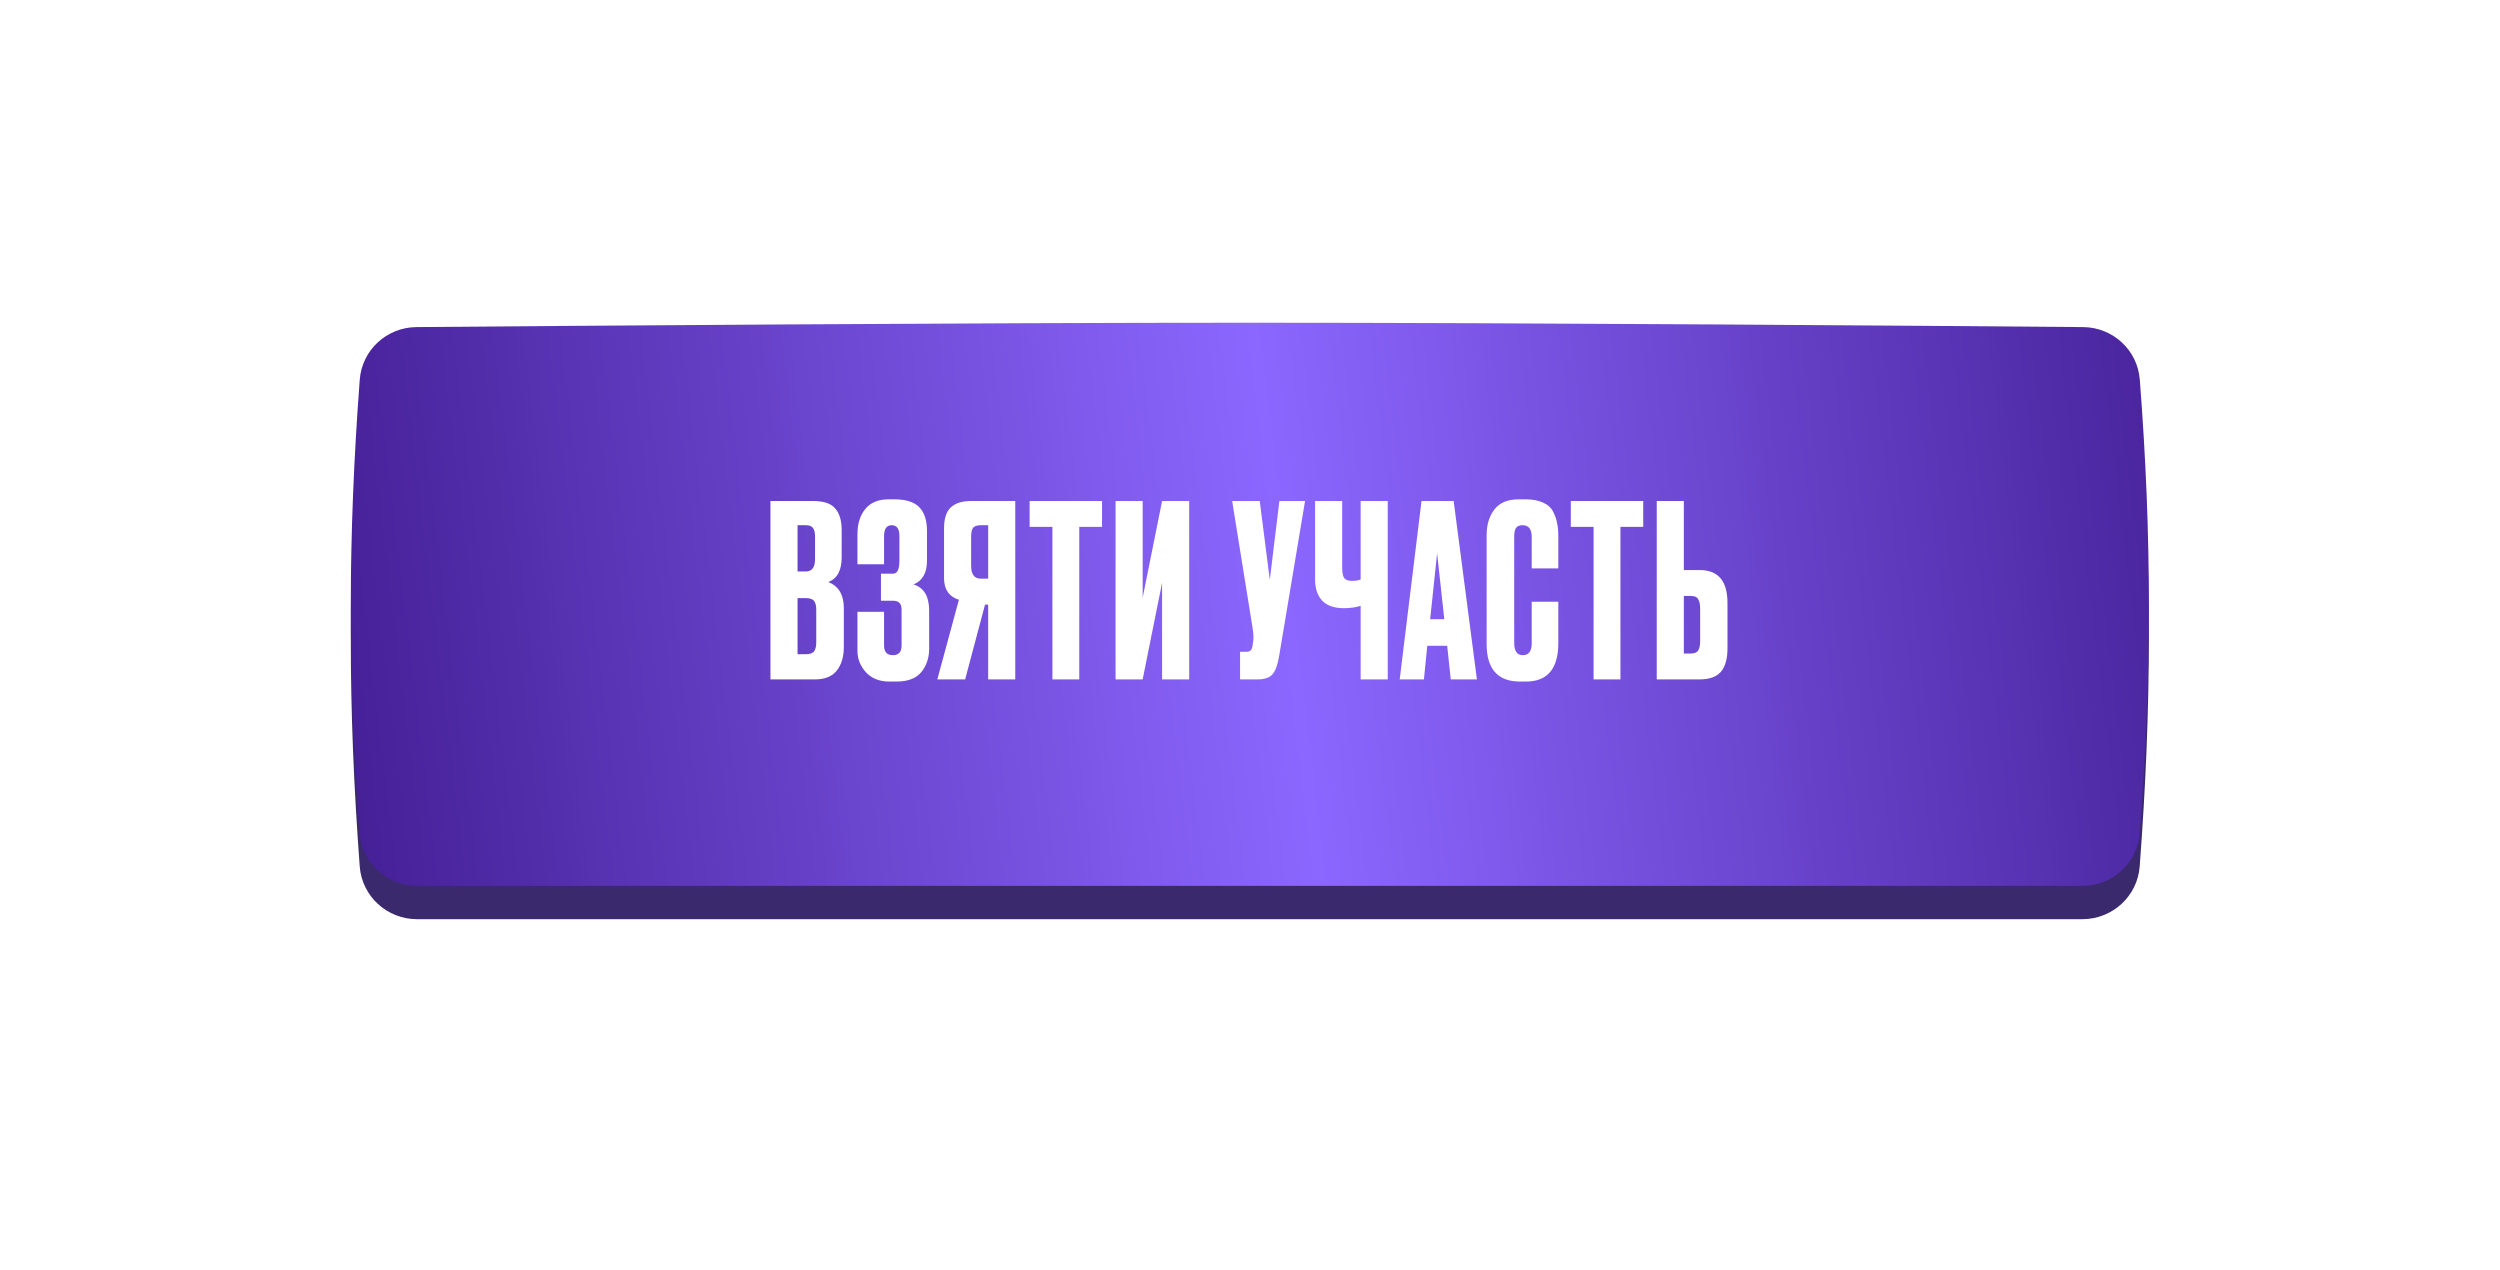
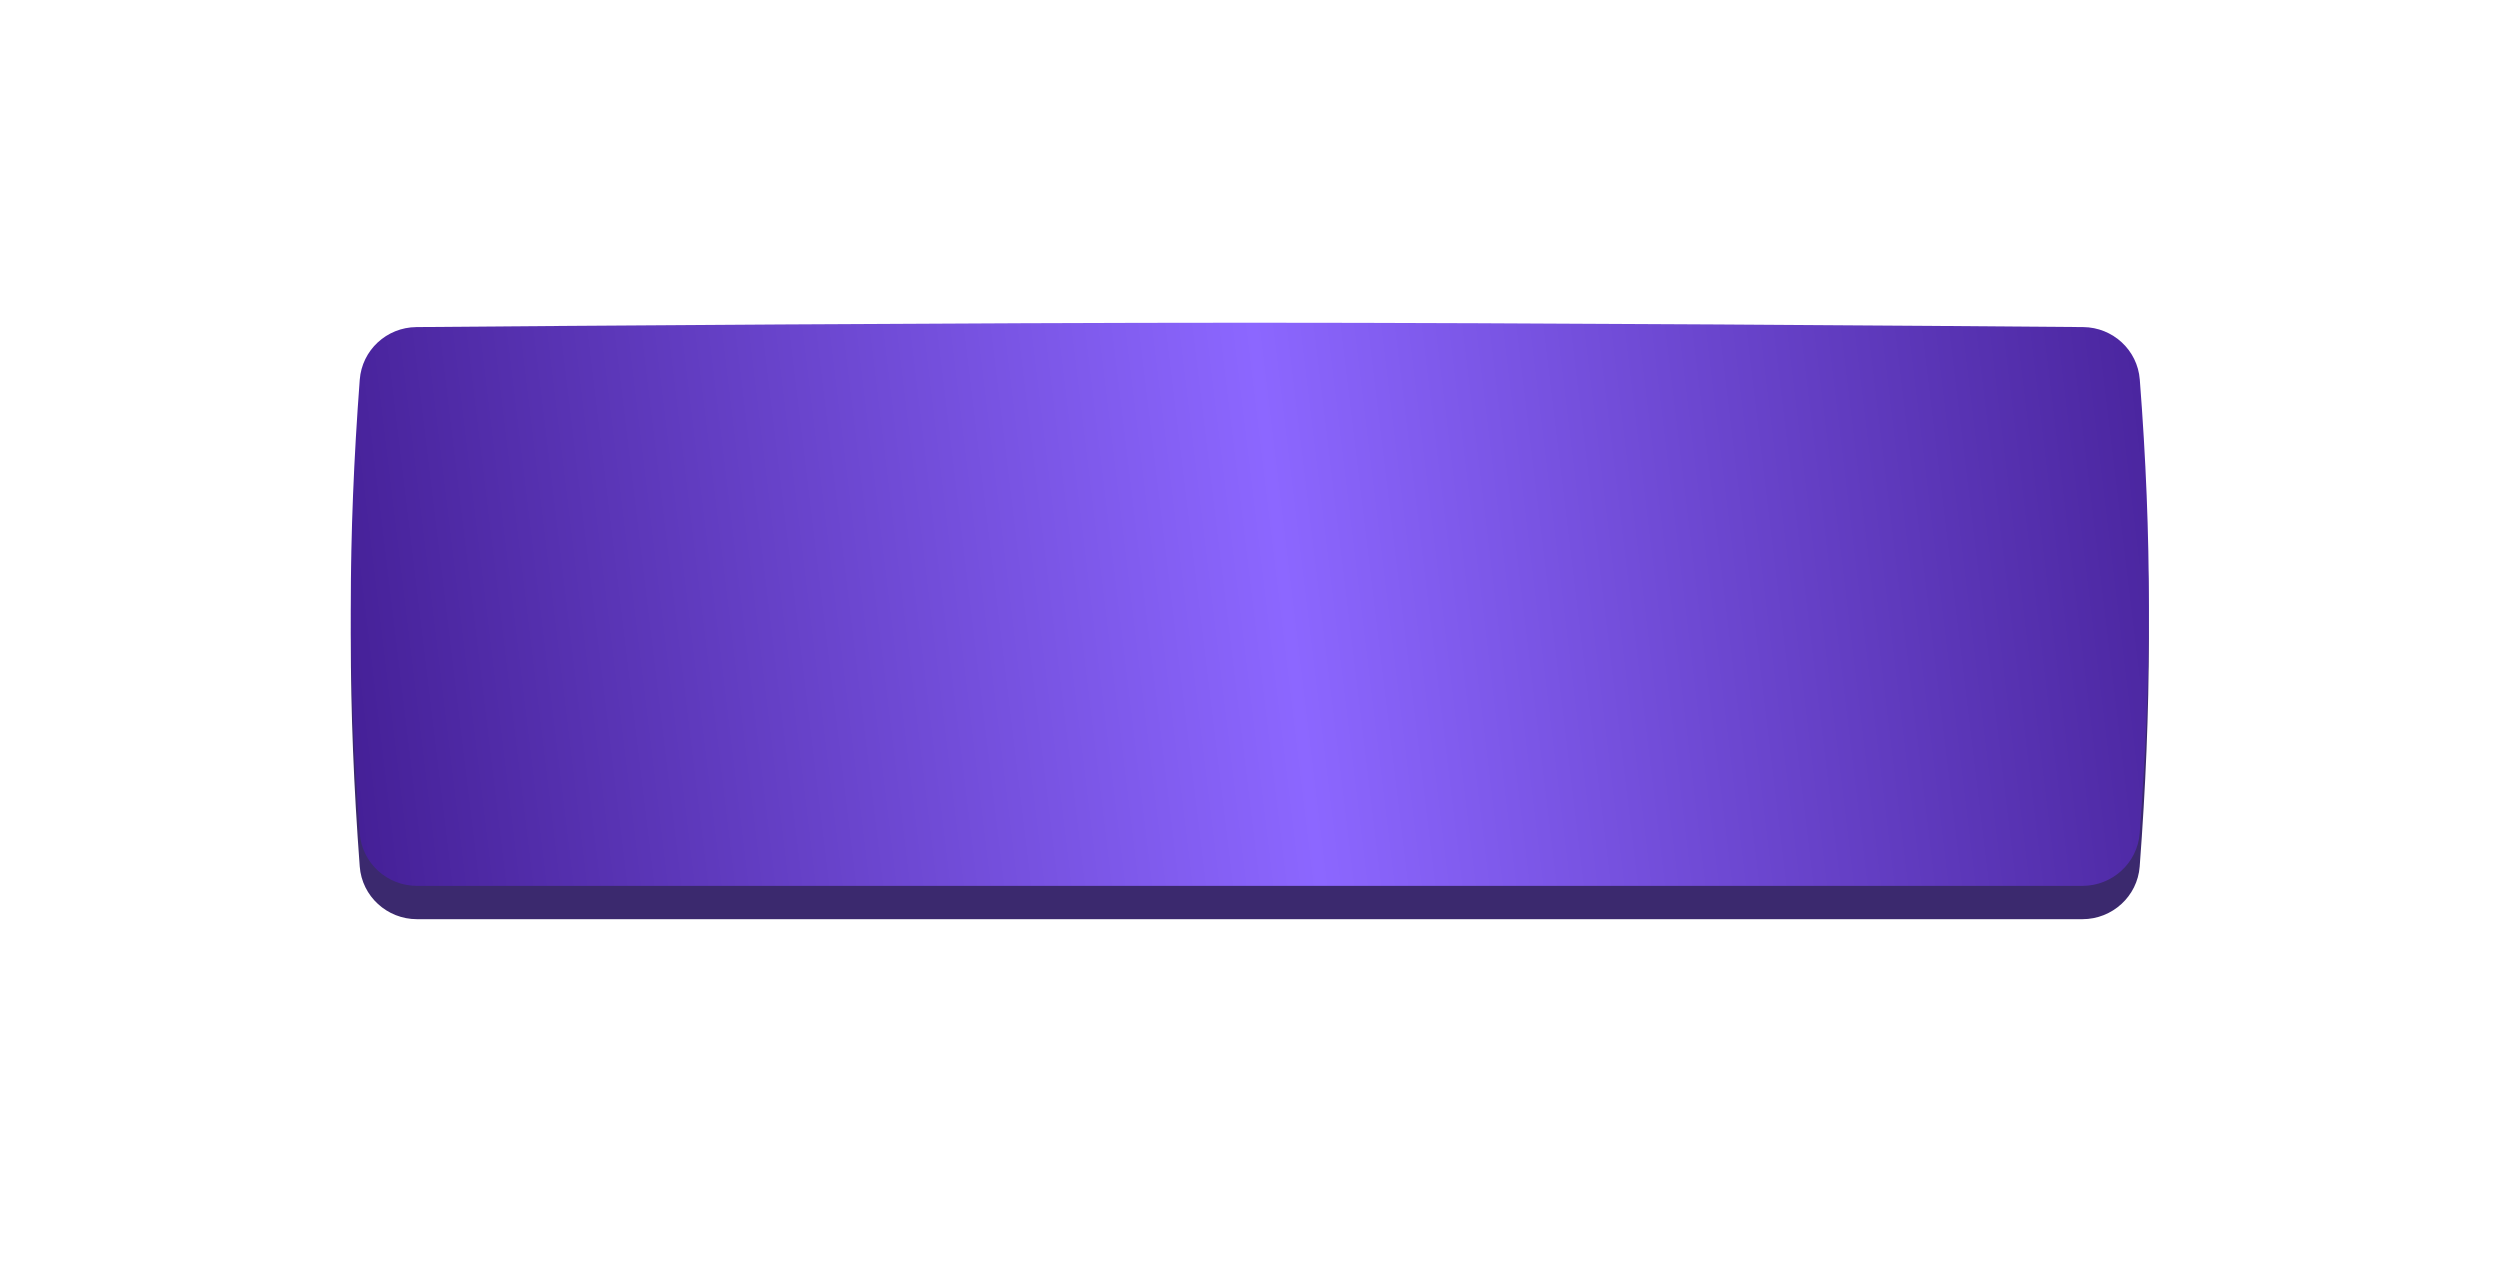
<svg xmlns="http://www.w3.org/2000/svg" width="563" height="286" viewBox="0 0 563 286" fill="none">
  <g filter="url(#filter0_d_43_143)">
-     <path d="M81.019 87.453C81.519 80.779 87.08 75.646 93.773 75.59C126.147 75.32 218.186 74.602 281.433 74.602C344.703 74.602 436.787 75.32 469.129 75.59C475.805 75.646 481.362 80.755 481.876 87.412C484.657 123.393 484.561 154.313 481.859 190.134C481.352 196.851 475.692 202 468.955 202C324.481 202 238.385 202 93.912 202C87.174 202 81.513 196.85 81.011 190.132C78.327 154.256 78.33 123.336 81.019 87.453Z" fill="#3B296E" />
+     <path d="M81.019 87.453C126.147 75.32 218.186 74.602 281.433 74.602C344.703 74.602 436.787 75.32 469.129 75.59C475.805 75.646 481.362 80.755 481.876 87.412C484.657 123.393 484.561 154.313 481.859 190.134C481.352 196.851 475.692 202 468.955 202C324.481 202 238.385 202 93.912 202C87.174 202 81.513 196.85 81.011 190.132C78.327 154.256 78.33 123.336 81.019 87.453Z" fill="#3B296E" />
  </g>
  <g filter="url(#filter1_i_43_143)">
    <path d="M81.015 81.518C81.517 74.846 87.078 69.716 93.769 69.66C126.139 69.391 218.184 68.677 281.433 68.677C344.705 68.677 436.795 69.392 469.133 69.66C475.807 69.716 481.364 74.822 481.88 81.477C484.655 117.259 484.56 148.015 481.863 183.637C481.354 190.353 475.694 195.498 468.96 195.498C324.482 195.498 238.385 195.498 93.907 195.498C87.172 195.498 81.512 190.352 81.007 183.635C78.328 147.959 78.331 117.202 81.015 81.518Z" fill="url(#paint0_linear_43_143)" />
  </g>
-   <path d="M173.506 153V112.824H183.118C185.494 112.824 187.15 113.382 188.086 114.498C189.058 115.614 189.544 117.234 189.544 119.358V125.514C189.544 128.466 188.536 130.32 186.52 131.076C188.86 131.976 190.03 133.938 190.03 136.962V145.656C190.03 147.924 189.49 149.724 188.41 151.056C187.366 152.352 185.746 153 183.55 153H173.506ZM181.444 134.694H179.608V147.33H181.444C182.38 147.33 183.01 147.114 183.334 146.682C183.658 146.25 183.82 145.566 183.82 144.63V137.286C183.82 136.386 183.658 135.738 183.334 135.342C183.01 134.91 182.38 134.694 181.444 134.694ZM181.444 118.278H179.608V128.7H181.444C182.848 128.7 183.55 127.764 183.55 125.892V120.816C183.55 119.916 183.388 119.268 183.064 118.872C182.776 118.476 182.236 118.278 181.444 118.278ZM199.092 120.708V127.08H193.098V120.276C193.098 117.936 193.692 116.046 194.88 114.606C196.068 113.166 197.814 112.446 200.118 112.446H201.36C203.988 112.446 205.878 113.04 207.03 114.228C208.182 115.416 208.758 117.198 208.758 119.574V126.27C208.758 129.006 207.75 130.788 205.734 131.616C208.074 132.336 209.244 134.298 209.244 137.502V146.088C209.244 148.176 208.65 149.94 207.462 151.38C206.274 152.784 204.42 153.486 201.9 153.486H200.28C198.048 153.486 196.284 152.784 194.988 151.38C193.728 149.976 193.098 148.374 193.098 146.574V137.772H199.092V145.386C199.092 146.826 199.758 147.546 201.09 147.546C202.386 147.546 203.034 146.826 203.034 145.386V137.232C203.034 135.936 202.404 135.288 201.144 135.288H198.39V129.186H201.144C202.08 129.186 202.548 128.214 202.548 126.27V120.708C202.548 119.088 201.972 118.278 200.82 118.278C199.668 118.278 199.092 119.088 199.092 120.708ZM222.534 136.152H221.832L217.35 153H211.086L215.946 135.072C213.714 134.352 212.598 132.732 212.598 130.212V119.034C212.598 116.802 213.102 115.218 214.11 114.282C215.118 113.31 216.666 112.824 218.754 112.824H228.636V153H222.534V136.152ZM222.534 130.32V118.278H220.914C220.014 118.278 219.42 118.476 219.132 118.872C218.844 119.268 218.7 119.934 218.7 120.87V127.458C218.7 129.366 219.438 130.32 220.914 130.32H222.534ZM231.873 112.824H248.181V118.656H243.051V153H237.003V118.656H231.873V112.824ZM261.703 153V131.238L257.329 153H251.227V112.824H257.329V134.586L261.703 112.824H267.805V153H261.703ZM293.898 112.824L288.066 147.708C287.742 149.688 287.238 151.074 286.554 151.866C285.87 152.622 284.754 153 283.206 153H279.264V146.79H280.668C280.992 146.79 281.244 146.736 281.424 146.628C281.64 146.52 281.784 146.376 281.856 146.196C281.928 146.016 282 145.782 282.072 145.494L282.234 144.252C282.342 143.604 282.27 142.524 282.018 141.012L277.482 112.824H283.692L285.96 130.59L288.12 112.824H293.898ZM306.418 153V136.422C305.338 136.782 304.096 136.962 302.692 136.962H302.638C300.442 136.962 298.804 136.386 297.724 135.234C296.68 134.082 296.158 132.516 296.158 130.536V112.824H302.26V127.89C302.26 129.042 302.422 129.816 302.746 130.212C303.07 130.608 303.61 130.806 304.366 130.806H304.474C305.374 130.806 306.022 130.698 306.418 130.482V112.824H312.52V153H306.418ZM326.715 153L325.905 145.44H321.423L320.667 153H315.213L320.127 112.824H327.363L332.601 153H326.715ZM323.637 124.596L322.071 139.446H325.257L323.637 124.596ZM344.941 144.846V135.504H350.935V144.792C350.935 150.588 348.505 153.486 343.645 153.486H342.295C337.291 153.486 334.789 150.66 334.789 145.008V120.492C334.789 118.188 335.365 116.28 336.517 114.768C337.669 113.22 339.523 112.446 342.079 112.446H343.483C345.067 112.446 346.381 112.68 347.425 113.148C348.505 113.616 349.279 114.3 349.747 115.2C350.215 116.1 350.521 116.982 350.665 117.846C350.845 118.674 350.935 119.664 350.935 120.816V127.998H344.941V120.924C344.941 119.16 344.257 118.278 342.889 118.278C342.169 118.278 341.665 118.494 341.377 118.926C341.125 119.322 340.999 119.988 340.999 120.924V144.792C340.999 146.628 341.647 147.546 342.943 147.546C344.275 147.546 344.941 146.646 344.941 144.846ZM353.745 112.824H370.053V118.656H364.923V153H358.875V118.656H353.745V112.824ZM379.201 128.376H382.765C386.941 128.376 389.029 130.842 389.029 135.774V145.98C389.029 148.392 388.525 150.174 387.517 151.326C386.509 152.442 384.925 153 382.765 153H373.099V112.824H379.201V128.376ZM379.201 147.168H380.767C381.595 147.168 382.153 146.934 382.441 146.466C382.729 145.998 382.873 145.314 382.873 144.414V137.124C382.873 136.152 382.729 135.432 382.441 134.964C382.189 134.46 381.631 134.208 380.767 134.208H379.201V147.168Z" fill="white" />
  <defs>
    <filter id="filter0_d_43_143" x="0" y="0.602" width="562.924" height="285.398" filterUnits="userSpaceOnUse" color-interpolation-filters="sRGB">
      <feFlood flood-opacity="0" result="BackgroundImageFix" />
      <feColorMatrix in="SourceAlpha" type="matrix" values="0 0 0 0 0 0 0 0 0 0 0 0 0 0 0 0 0 0 127 0" result="hardAlpha" />
      <feOffset dy="5" />
      <feGaussianBlur stdDeviation="39.5" />
      <feColorMatrix type="matrix" values="0 0 0 0 0.455 0 0 0 0 0.325 0 0 0 0 0.859 0 0 0 0.58 0" />
      <feBlend mode="normal" in2="BackgroundImageFix" result="effect1_dropShadow_43_143" />
      <feBlend mode="normal" in="SourceGraphic" in2="effect1_dropShadow_43_143" result="shape" />
    </filter>
    <filter id="filter1_i_43_143" x="79" y="68.677" width="404.924" height="130.821" filterUnits="userSpaceOnUse" color-interpolation-filters="sRGB">
      <feFlood flood-opacity="0" result="BackgroundImageFix" />
      <feBlend mode="normal" in="SourceGraphic" in2="BackgroundImageFix" result="shape" />
      <feColorMatrix in="SourceAlpha" type="matrix" values="0 0 0 0 0 0 0 0 0 0 0 0 0 0 0 0 0 0 127 0" result="hardAlpha" />
      <feOffset dy="4" />
      <feGaussianBlur stdDeviation="25.5" />
      <feComposite in2="hardAlpha" operator="arithmetic" k2="-1" k3="1" />
      <feColorMatrix type="matrix" values="0 0 0 0 1 0 0 0 0 1 0 0 0 0 1 0 0 0 0.2 0" />
      <feBlend mode="normal" in2="shape" result="effect1_innerShadow_43_143" />
    </filter>
    <linearGradient id="paint0_linear_43_143" x1="79" y1="168.669" x2="503.957" y2="117.388" gradientUnits="userSpaceOnUse">
      <stop stop-color="#452097" />
      <stop offset="0.499" stop-color="#8C67FF" />
      <stop offset="1" stop-color="#452097" />
    </linearGradient>
  </defs>
</svg>